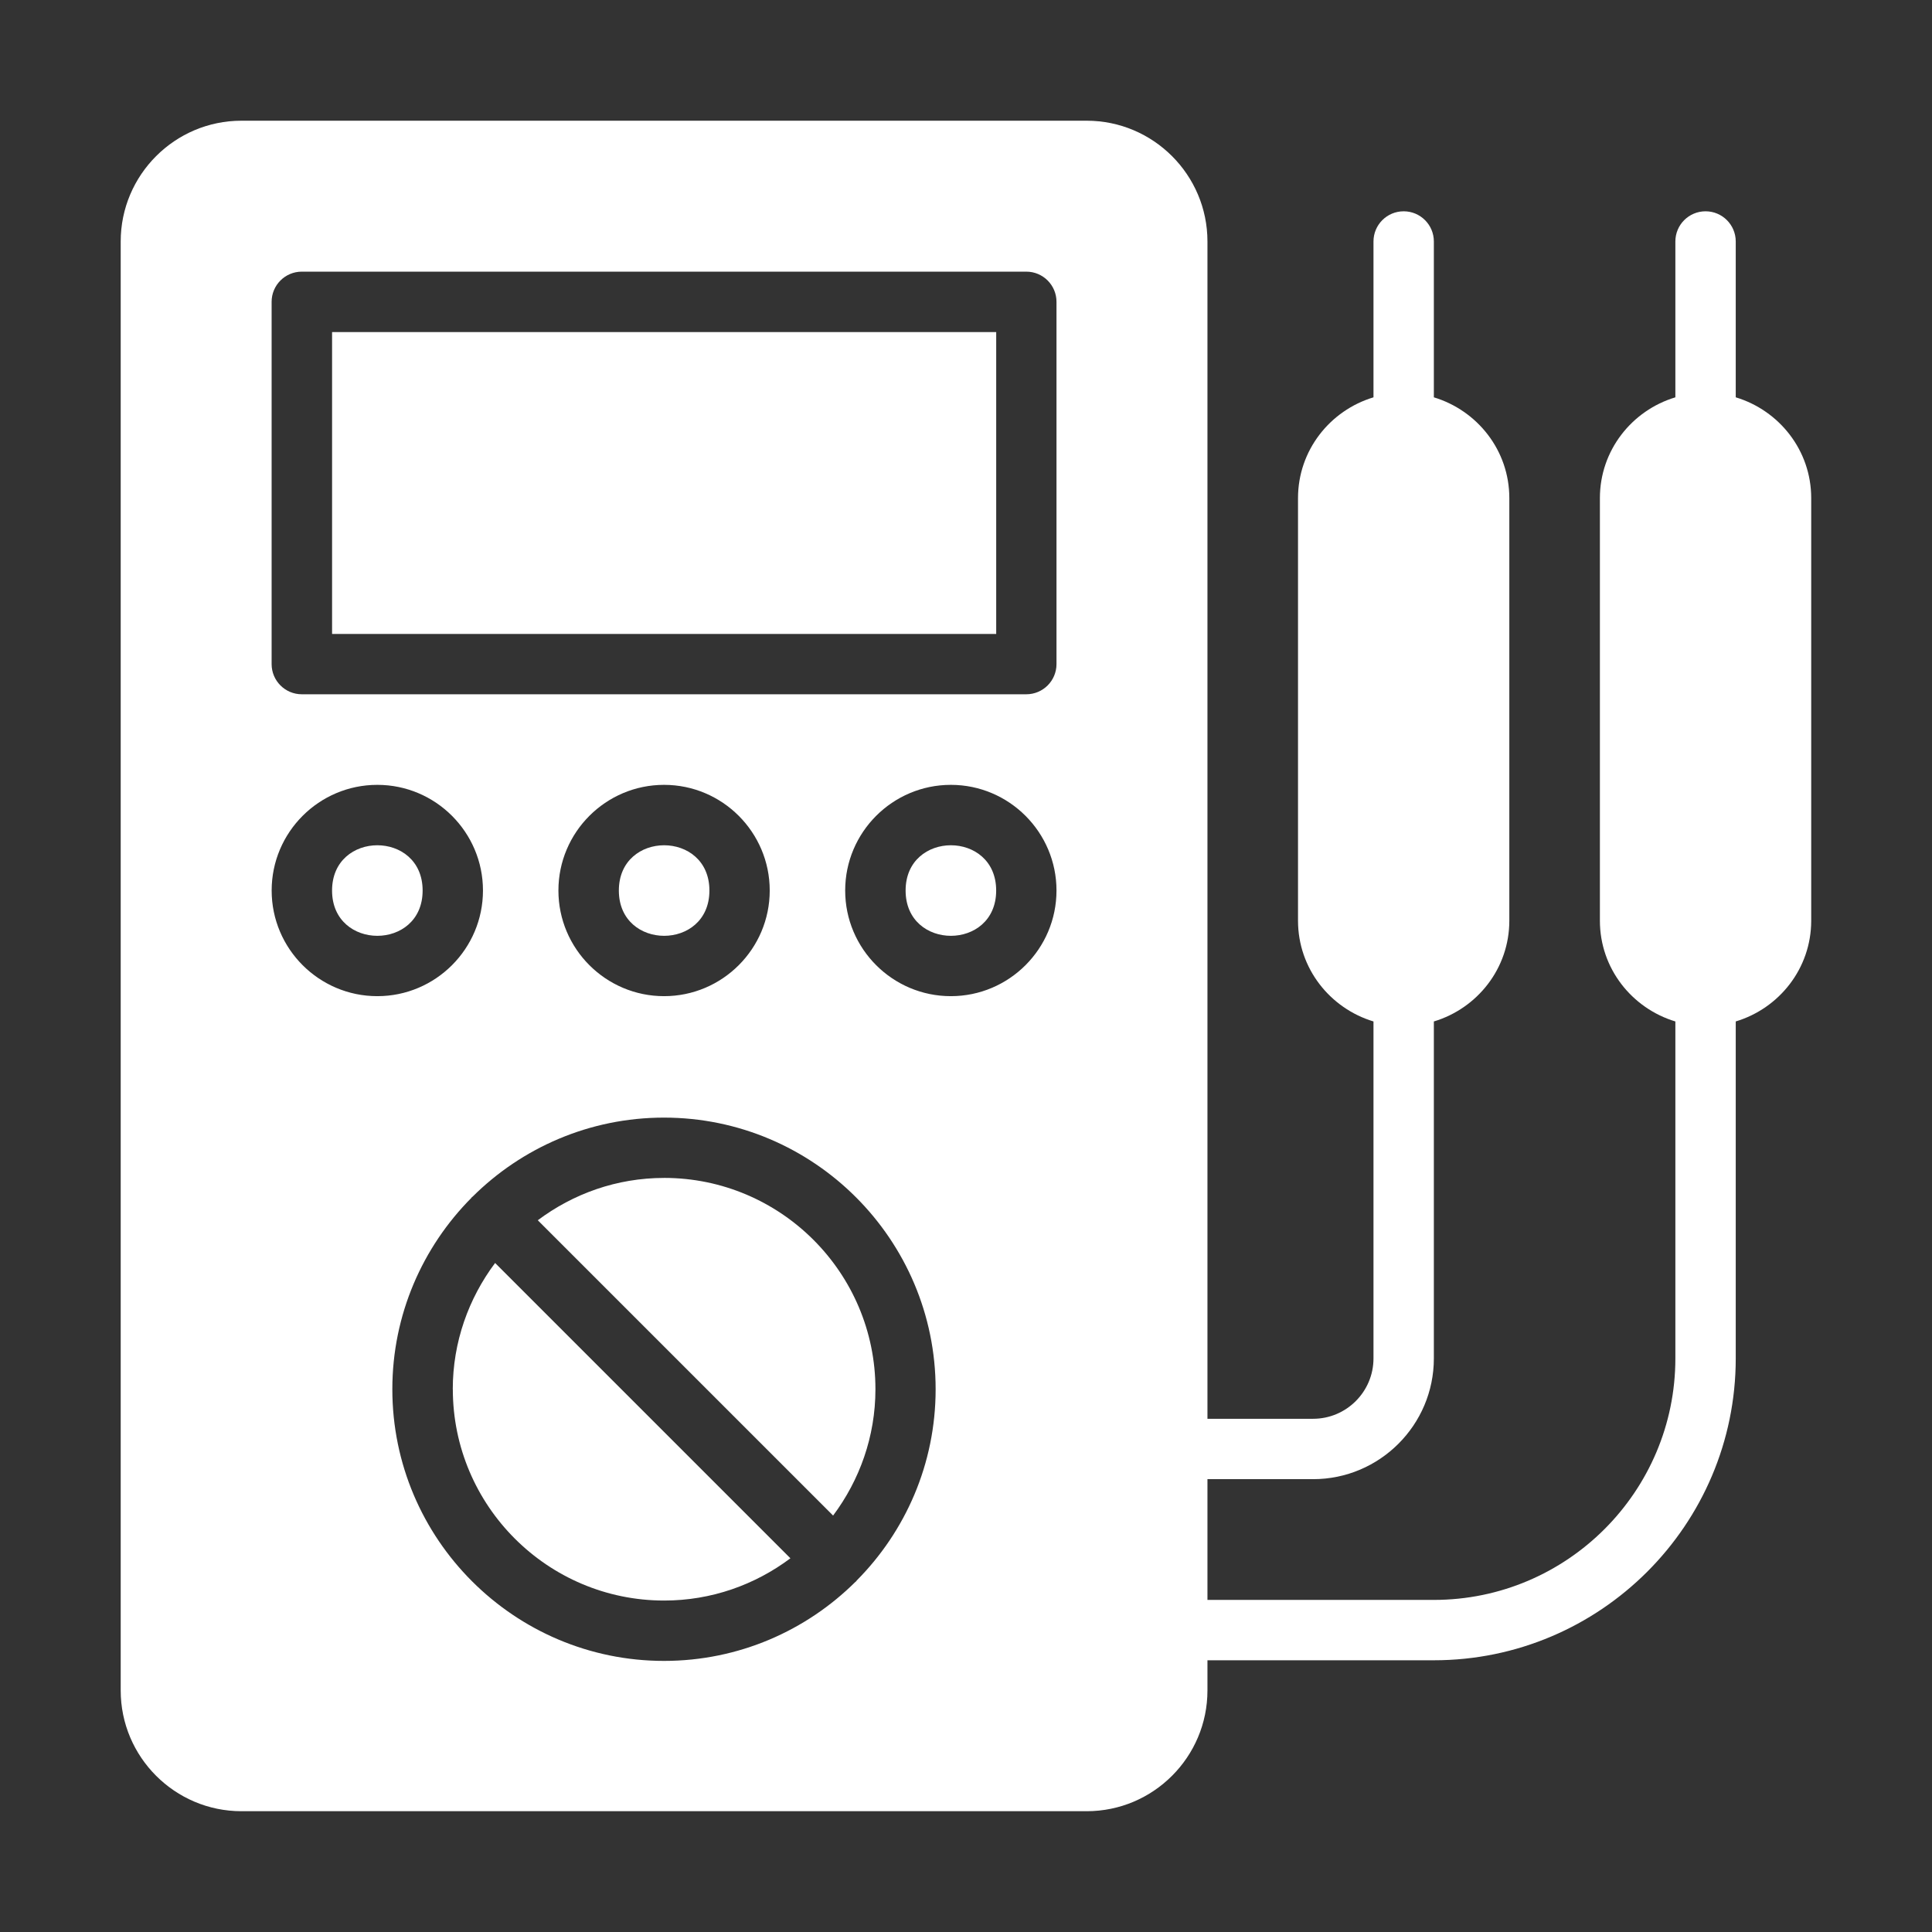
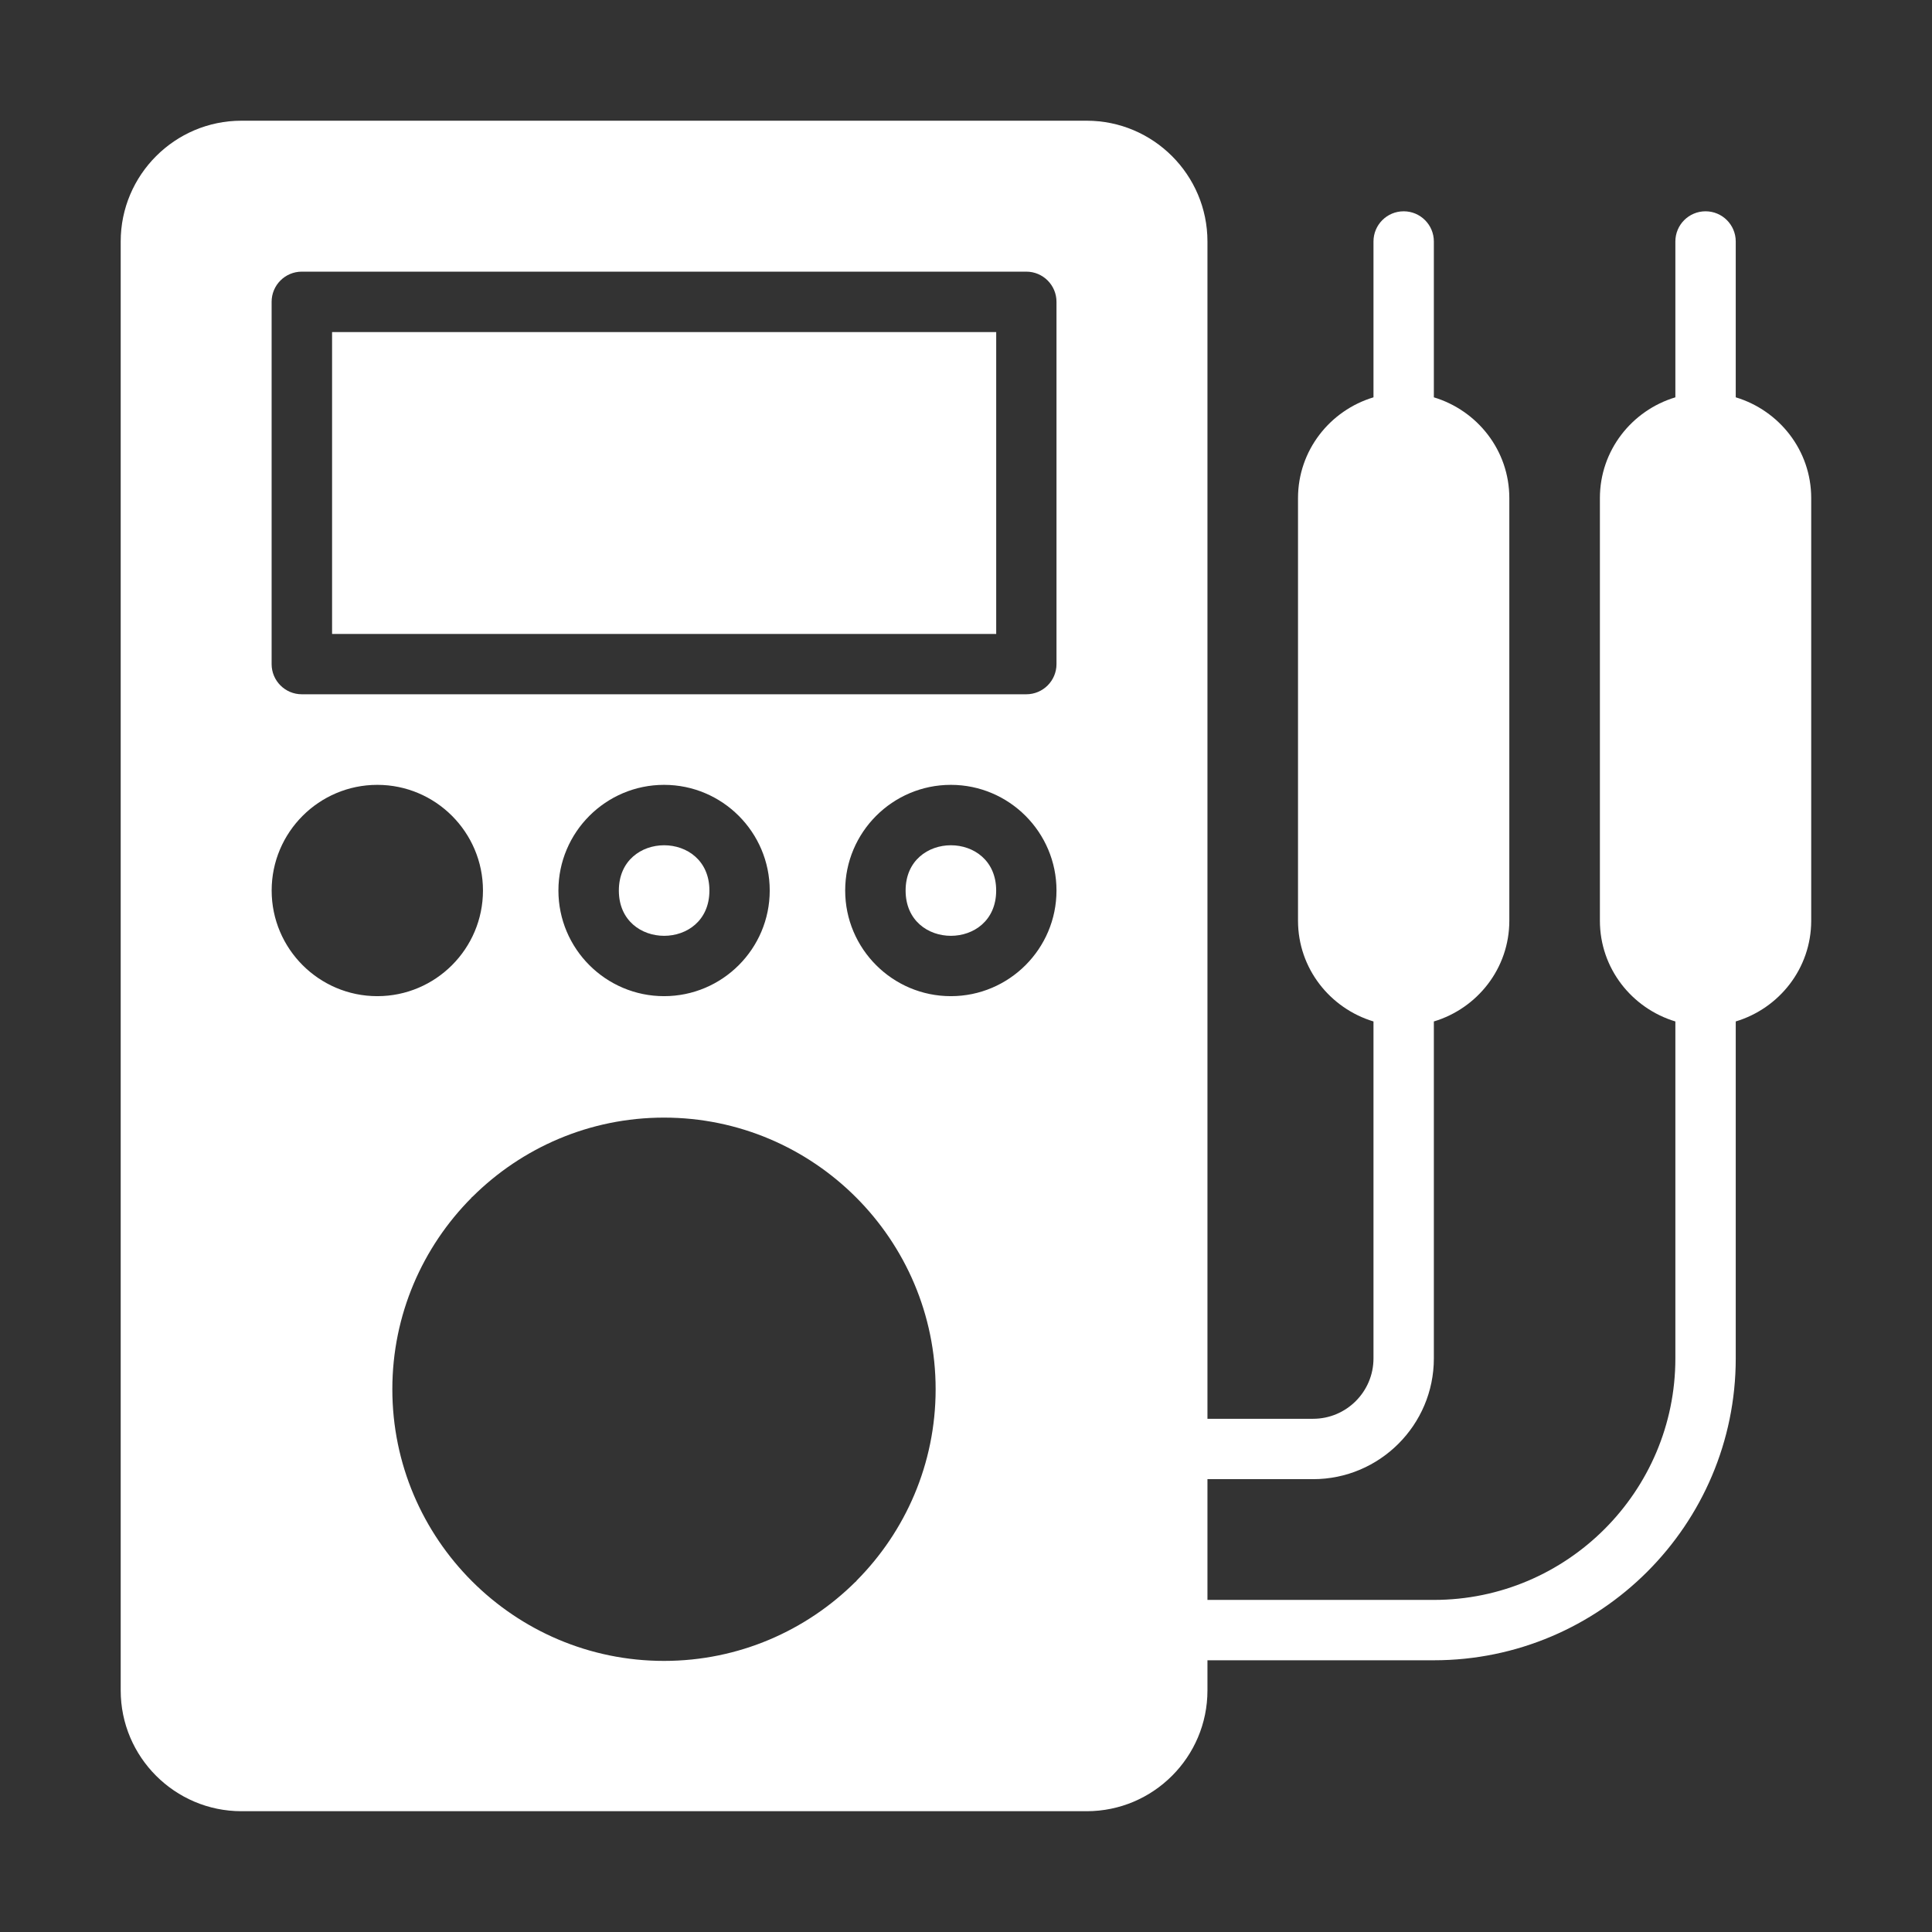
<svg xmlns="http://www.w3.org/2000/svg" width="1200pt" height="1200pt" version="1.1" viewBox="0 0 1200 1200">
  <rect x="0" y="0" width="1200" height="1200" fill="#333333" stroke="none" />
  <path d="m618.74 553.13c0 37.5-56.25 37.5-56.25 0s56.25-37.5 56.25 0" fill="#fff" />
-   <path d="m412.5 731.63c-29.438 0-56.531 9.844-78.469 26.297l183.42 183.42c16.406-21.938 26.297-49.031 26.297-78.469 0-72.375-58.875-131.26-131.26-131.26z" fill="#fff" />
  <path d="m1078.1 246.79v-96.797c0-10.359-8.391-18.75-18.75-18.75s-18.75 8.391-18.75 18.75v96.797c-27 8.109-46.875 32.953-46.875 62.578v262.5c0 29.625 19.875 54.422 46.875 62.578v209.29c0 82.688-67.312 150-150 150h-140.63v-75h65.625c41.344 0 75-33.656 75-75v-209.29c27-8.109 46.875-32.953 46.875-62.578v-262.5c0-29.625-19.875-54.422-46.875-62.578v-96.797c0-10.359-8.391-18.75-18.75-18.75s-18.75 8.391-18.75 18.75v96.797c-27 8.109-46.875 32.953-46.875 62.578v262.5c0 29.625 19.875 54.422 46.875 62.578v209.29c0 20.672-16.828 37.5-37.5 37.5h-65.625v-731.26c0-41.344-33.656-75-75-75h-525c-41.344 0-75 33.656-75 75v900c0 41.344 33.656 75 75 75h525c41.344 0 75-33.656 75-75v-18.75h140.63c103.36 0 187.5-84.094 187.5-187.5v-209.29c27-8.109 46.875-32.953 46.875-62.578v-262.5c0-29.625-19.875-54.422-46.875-62.578zm-909.37 306.32c0-36.188 29.438-65.625 65.625-65.625s65.625 29.438 65.625 65.625-29.438 65.625-65.625 65.625-65.625-29.438-65.625-65.625zm363.32 428.68c-0.094 0.141-0.141 0.281-0.281 0.422s-0.281 0.141-0.422 0.281c-30.516 30.328-72.562 49.125-118.92 49.125-93.047 0-168.74-75.703-168.74-168.74 0-46.312 18.797-88.359 49.125-118.88 0.141-0.141 0.141-0.328 0.281-0.422 0.141-0.141 0.328-0.188 0.422-0.281 30.516-30.328 72.562-49.125 118.88-49.125 93.047 0 168.74 75.703 168.74 168.74 0 46.359-18.797 88.406-49.172 118.92zm-185.21-428.68c0-36.188 29.438-65.625 65.625-65.625s65.625 29.438 65.625 65.625-29.438 65.625-65.625 65.625-65.625-29.438-65.625-65.625zm243.74 65.625c-36.188 0-65.625-29.438-65.625-65.625s29.438-65.625 65.625-65.625 65.625 29.438 65.625 65.625-29.438 65.625-65.625 65.625zm65.625-206.26c0 10.359-8.391 18.75-18.75 18.75h-450c-10.359 0-18.75-8.391-18.75-18.75v-225c0-10.359 8.391-18.75 18.75-18.75h450c10.359 0 18.75 8.391 18.75 18.75z" fill="#fff" />
-   <path d="m281.26 862.87c0 72.375 58.875 131.26 131.26 131.26 29.438 0 56.531-9.844 78.422-26.25l-183.42-183.42c-16.406 21.938-26.297 49.031-26.297 78.469z" fill="#fff" />
  <path d="m440.63 553.13c0 37.5-56.25 37.5-56.25 0s56.25-37.5 56.25 0" fill="#fff" />
-   <path d="m262.5 553.13c0 37.5-56.25 37.5-56.25 0s56.25-37.5 56.25 0" fill="#fff" />
  <path d="m206.26 206.26h412.5v187.5h-412.5z" fill="#fff" />
</svg>